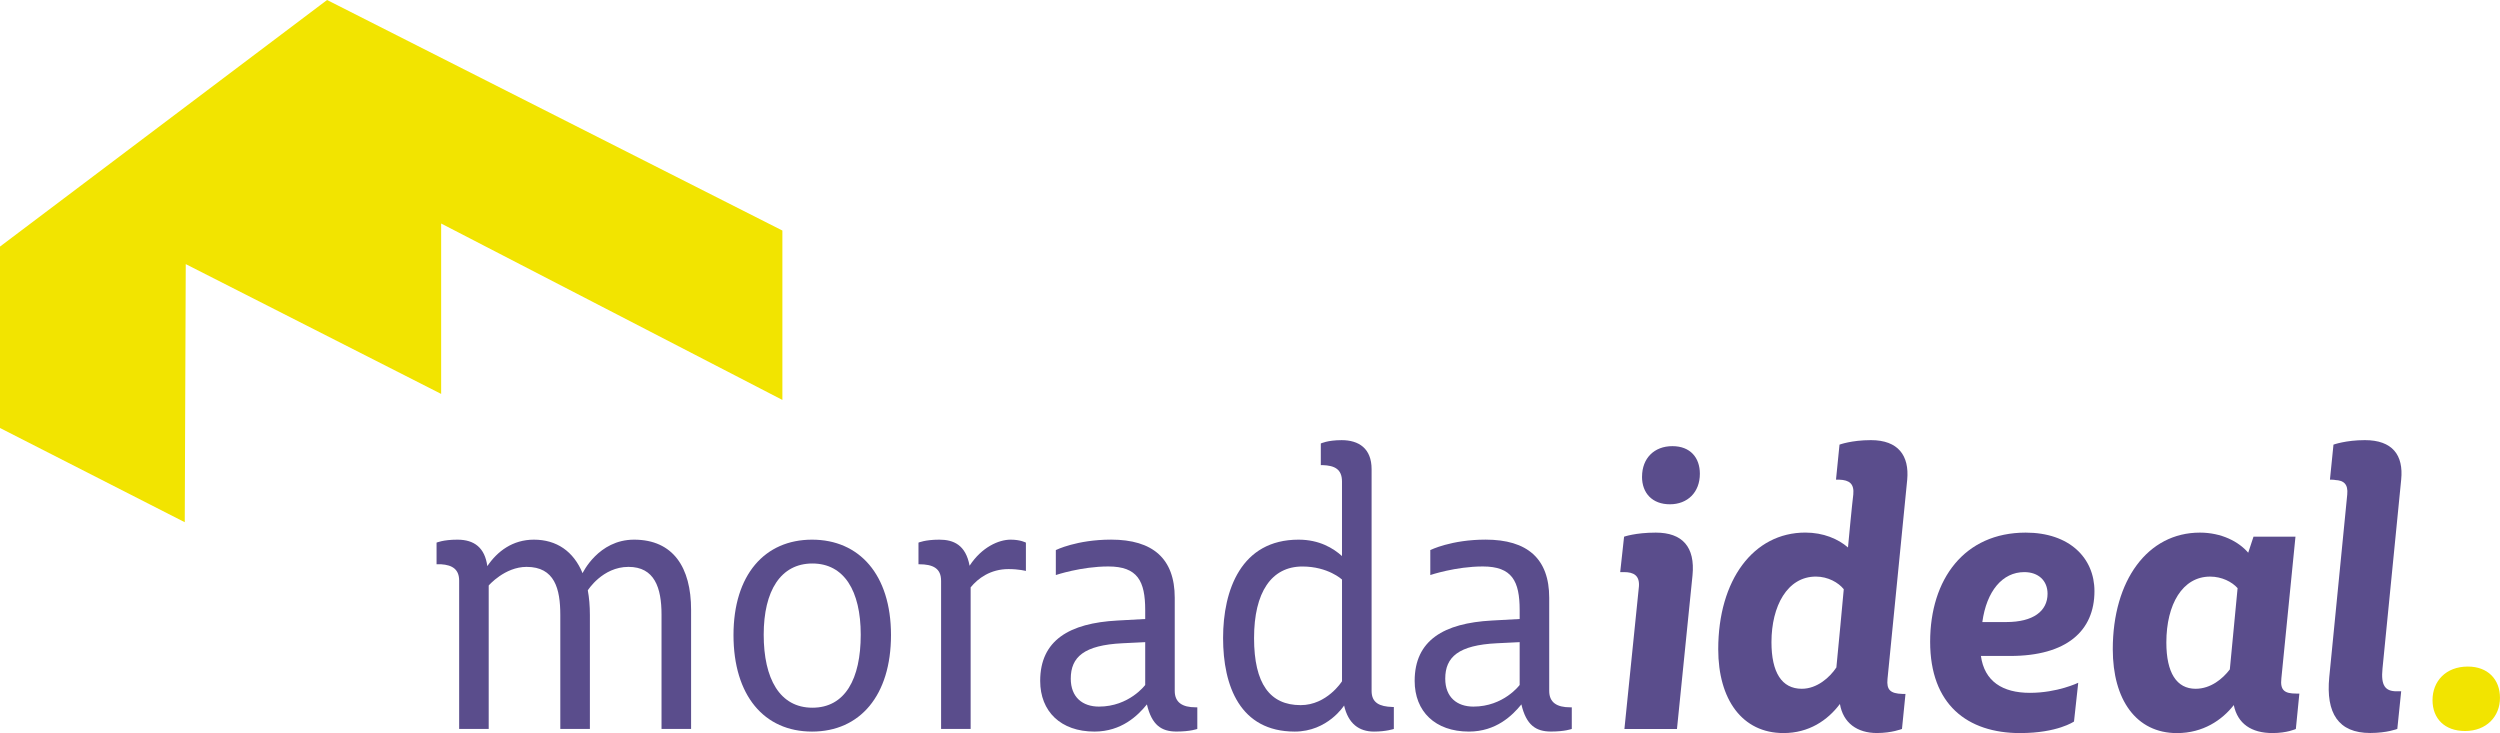
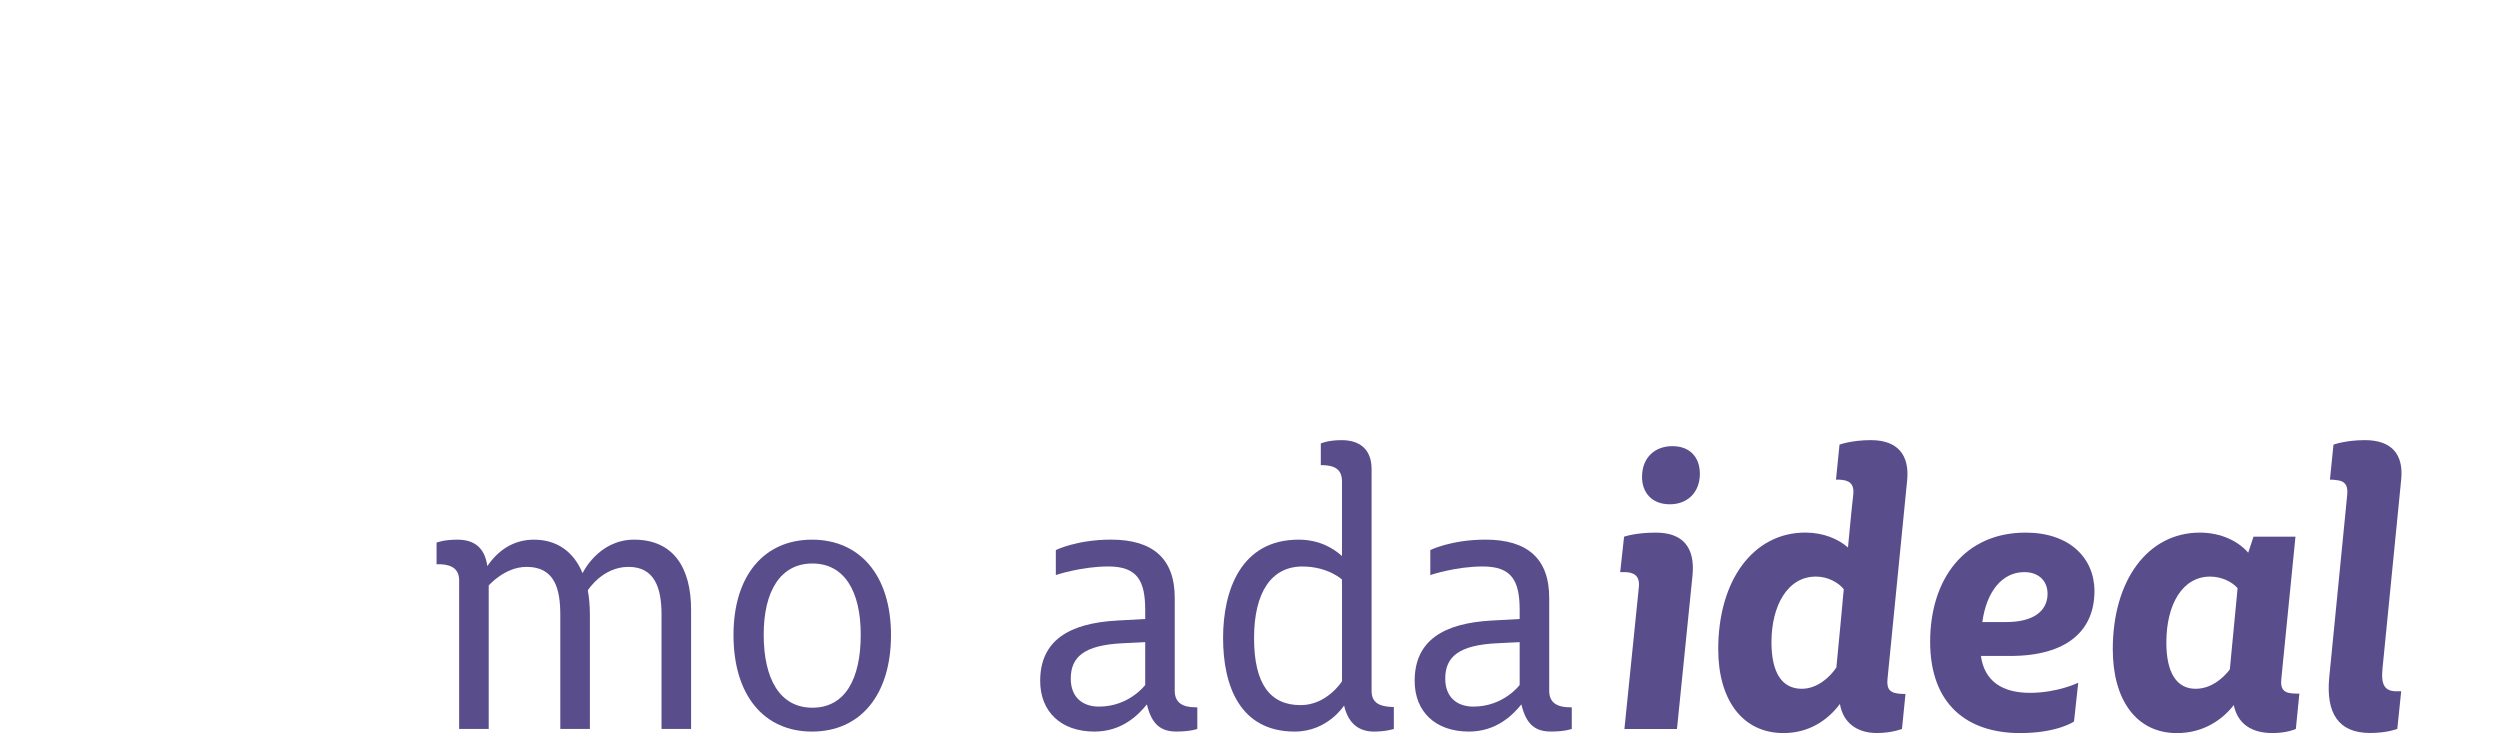
<svg xmlns="http://www.w3.org/2000/svg" width="133" height="39" viewBox="0 0 133 39" fill="none">
  <g clip-path="url(#clip0_16401_16674)">
    <path d="M24.427 30.891C24.427 30.296 24.075 30.058 23.465 30.019H23.225V28.868C23.225 28.868 23.577 28.71 24.334 28.71C25.24 28.71 25.795 29.146 25.925 30.118C26.461 29.326 27.276 28.71 28.403 28.71C29.606 28.71 30.511 29.324 30.993 30.494C30.993 30.494 31.826 28.71 33.731 28.71C35.821 28.71 36.766 30.197 36.766 32.437V38.781H35.193V32.695C35.193 31.267 34.822 30.158 33.435 30.158C32.048 30.158 31.271 31.406 31.271 31.406C31.345 31.803 31.382 32.239 31.382 32.715V38.781H29.808V32.715C29.808 31.327 29.512 30.158 28.015 30.158C26.85 30.158 25.999 31.149 25.999 31.149V38.781H24.427V30.891Z" fill="#5A4D8C" />
    <path d="M39.022 33.785C39.022 30.573 40.687 28.71 43.201 28.71C45.716 28.71 47.401 30.574 47.401 33.785C47.401 36.995 45.755 38.92 43.201 38.92C40.647 38.92 39.022 36.997 39.022 33.785ZM45.791 33.765C45.791 31.425 44.903 29.978 43.219 29.978C41.536 29.978 40.629 31.425 40.629 33.765C40.629 36.105 41.48 37.65 43.219 37.65C44.959 37.65 45.791 36.124 45.791 33.765Z" fill="#5A4D8C" />
-     <path d="M50.065 30.891C50.065 30.238 49.638 30.019 48.9 30.019H48.863V28.868C48.863 28.868 49.215 28.71 49.972 28.71C50.729 28.71 51.378 28.988 51.582 30.097C52.228 29.105 53.135 28.71 53.764 28.71C54.3 28.71 54.578 28.868 54.578 28.868V30.375C54.578 30.375 54.208 30.275 53.654 30.275C52.691 30.275 52.026 30.77 51.638 31.247V38.781H50.066V30.891H50.065Z" fill="#5A4D8C" />
    <path d="M61.017 37.472C60.536 38.067 59.666 38.92 58.224 38.92C56.431 38.92 55.338 37.849 55.338 36.224C55.338 34.062 56.891 33.15 59.445 33.012L60.925 32.931V32.456C60.925 30.91 60.518 30.136 58.963 30.136C57.52 30.136 56.17 30.592 56.17 30.592V29.264C56.17 29.264 57.28 28.708 59.111 28.708C61.331 28.708 62.496 29.719 62.496 31.801V36.756C62.496 37.371 62.903 37.629 63.605 37.629H63.697V38.779C63.697 38.779 63.345 38.918 62.588 38.918C61.793 38.918 61.275 38.581 61.015 37.47L61.017 37.472ZM60.925 36.441V34.162L59.722 34.221C57.668 34.32 56.965 34.954 56.965 36.104C56.965 37.096 57.594 37.591 58.464 37.591C60.074 37.591 60.925 36.441 60.925 36.441Z" fill="#5A4D8C" />
    <path d="M71.506 37.532C71.506 37.532 70.637 38.92 68.879 38.92C65.975 38.92 65.068 36.502 65.068 33.943C65.068 31.384 66.031 28.71 69.082 28.71C70.193 28.71 70.931 29.166 71.394 29.582V25.617C71.394 24.963 71.005 24.764 70.359 24.744H70.267V23.594C70.267 23.594 70.619 23.416 71.377 23.416C72.284 23.416 72.969 23.852 72.969 24.962V36.758C72.969 37.392 73.395 37.591 74.078 37.611H74.152V38.781C74.152 38.781 73.745 38.92 73.097 38.92C72.302 38.92 71.728 38.503 71.506 37.532ZM71.395 36.243V30.832C71.395 30.832 70.655 30.138 69.287 30.138C67.642 30.138 66.716 31.505 66.716 33.944C66.716 36.384 67.566 37.513 69.194 37.513C70.599 37.513 71.395 36.243 71.395 36.243Z" fill="#5A4D8C" />
    <path d="M80.939 37.472C80.458 38.067 79.588 38.92 78.146 38.92C76.352 38.92 75.26 37.849 75.26 36.224C75.26 34.062 76.813 33.15 79.367 33.012L80.846 32.931V32.456C80.846 30.91 80.44 30.136 78.885 30.136C77.442 30.136 76.092 30.592 76.092 30.592V29.264C76.092 29.264 77.201 28.708 79.033 28.708C81.253 28.708 82.418 29.719 82.418 31.801V36.756C82.418 37.371 82.824 37.629 83.527 37.629H83.619V38.779C83.619 38.779 83.267 38.918 82.51 38.918C81.715 38.918 81.197 38.581 80.937 37.47L80.939 37.472ZM80.846 36.441V34.162L79.644 34.221C77.59 34.32 76.887 34.954 76.887 36.104C76.887 37.096 77.516 37.591 78.386 37.591C79.996 37.591 80.846 36.441 80.846 36.441Z" fill="#5A4D8C" />
    <path d="M87.189 31.228C87.245 30.614 86.908 30.436 86.401 30.436H86.195L86.401 28.552C86.401 28.552 87.002 28.335 88.089 28.335C89.496 28.335 90.191 29.088 90.041 30.614L89.215 38.782H86.419L87.188 31.228H87.189ZM87.357 25.361C87.357 24.369 88.014 23.735 88.97 23.735C89.926 23.735 90.433 24.35 90.433 25.203C90.433 26.194 89.776 26.828 88.838 26.828C87.9 26.828 87.355 26.233 87.355 25.361H87.357Z" fill="#5A4D8C" />
    <path d="M97.882 37.453C97.225 38.326 96.232 38.999 94.881 38.999C92.686 38.999 91.41 37.215 91.41 34.538C91.41 30.851 93.286 28.333 96.044 28.333C97 28.333 97.788 28.669 98.313 29.125C98.331 28.908 98.539 26.727 98.595 26.31C98.651 25.735 98.389 25.537 97.844 25.518H97.675L97.862 23.654C97.862 23.654 98.501 23.415 99.533 23.415C100.995 23.415 101.578 24.248 101.464 25.516L100.415 36.123C100.359 36.698 100.564 36.896 101.203 36.916H101.372L101.185 38.78C101.185 38.78 100.64 38.997 99.853 38.997C98.804 38.997 98.053 38.461 97.884 37.451L97.882 37.453ZM97.695 35.51C97.77 34.796 98.052 31.744 98.088 31.347C97.806 30.991 97.244 30.674 96.605 30.674C95.086 30.674 94.242 32.241 94.242 34.164C94.242 35.77 94.787 36.643 95.855 36.643C96.661 36.643 97.337 36.048 97.693 35.512L97.695 35.51Z" fill="#5A4D8C" />
    <path d="M107.485 39.001C104.653 39.001 102.684 37.475 102.684 34.143C102.684 30.812 104.504 28.335 107.767 28.335C110.094 28.335 111.425 29.683 111.425 31.447C111.425 33.568 109.942 34.897 106.941 34.897H105.384C105.572 36.244 106.528 36.859 107.992 36.859C109.457 36.859 110.562 36.323 110.562 36.323L110.337 38.385C110.337 38.385 109.455 38.999 107.485 38.999V39.001ZM105.46 33.093H106.735C108.16 33.093 108.93 32.518 108.93 31.586C108.93 30.892 108.443 30.436 107.693 30.436C106.529 30.436 105.685 31.447 105.46 33.093Z" fill="#5A4D8C" />
    <path d="M118.834 37.514C118.216 38.306 117.202 39.001 115.815 39.001C113.639 39.001 112.4 37.217 112.4 34.54C112.4 30.872 114.258 28.335 117.034 28.335C118.178 28.335 119.098 28.81 119.605 29.405L119.886 28.552H122.119L121.369 36.086C121.293 36.739 121.556 36.898 122.157 36.898H122.326L122.139 38.782C122.139 38.782 121.67 38.999 120.901 38.999C119.776 38.999 119.043 38.504 118.838 37.512L118.834 37.514ZM118.627 35.611L119.04 31.289C118.741 30.952 118.196 30.675 117.577 30.675C116.114 30.675 115.25 32.142 115.25 34.184C115.25 35.79 115.795 36.643 116.807 36.643C117.614 36.643 118.252 36.107 118.627 35.612V35.611Z" fill="#5A4D8C" />
    <path d="M123.917 36.025L124.873 26.31C124.929 25.755 124.686 25.557 124.235 25.537C124.179 25.518 123.991 25.518 123.953 25.518L124.141 23.654C124.141 23.654 124.798 23.415 125.811 23.415C127.274 23.415 127.875 24.207 127.743 25.516L126.749 35.568C126.655 36.479 126.899 36.777 127.5 36.777H127.743L127.537 38.778C127.537 38.778 126.993 38.995 126.093 38.995C124.404 38.995 123.73 37.945 123.917 36.022V36.025Z" fill="#5A4D8C" />
-     <path d="M129.41 37.245C129.41 36.253 130.106 35.461 131.289 35.461C132.346 35.461 132.999 36.136 132.999 37.126C132.999 38.116 132.282 38.89 131.141 38.89C130.065 38.89 129.41 38.237 129.41 37.245Z" fill="#F2E400" />
-     <path d="M9.829 27.782L0 22.769V13.118L17.4 0L41.623 12.265V21.276L23.469 11.891V20.956L9.882 14.051L9.829 27.782Z" fill="#F2E400" />
  </g>
  <defs>
    <clipPath id="clip0_16401_16674">
      <rect width="133" height="39" fill="white" />
    </clipPath>
  </defs>
</svg>